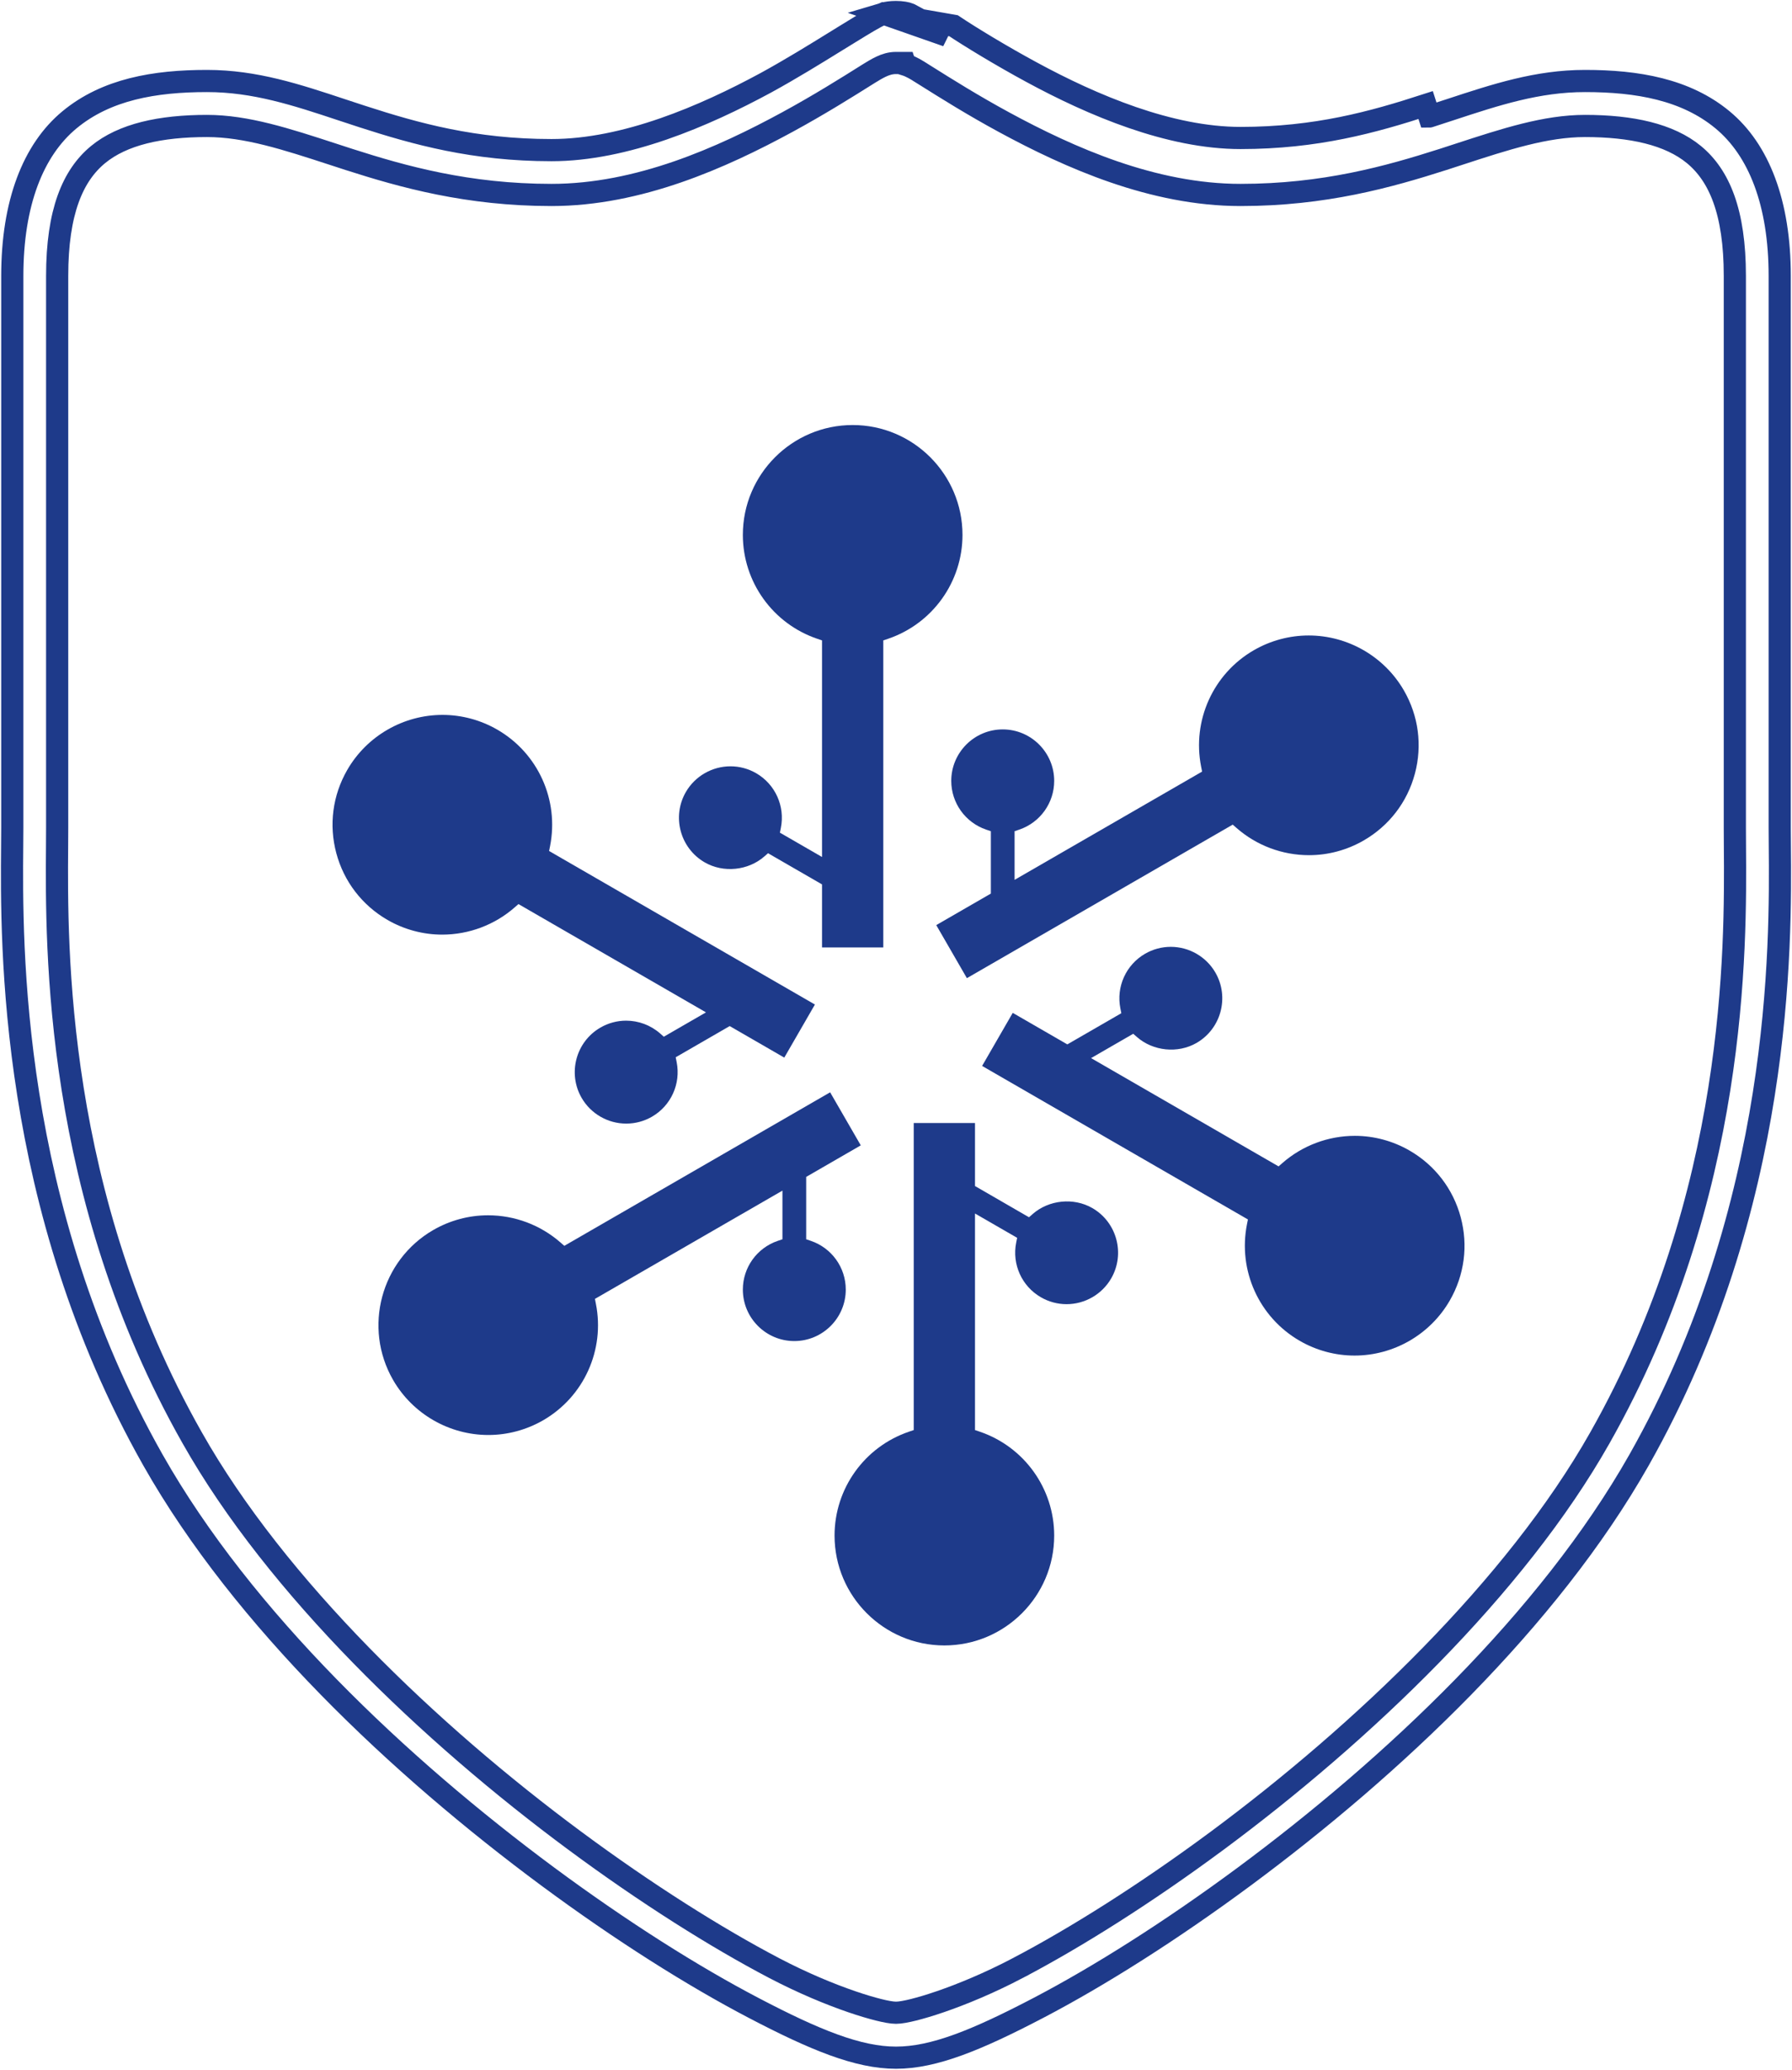
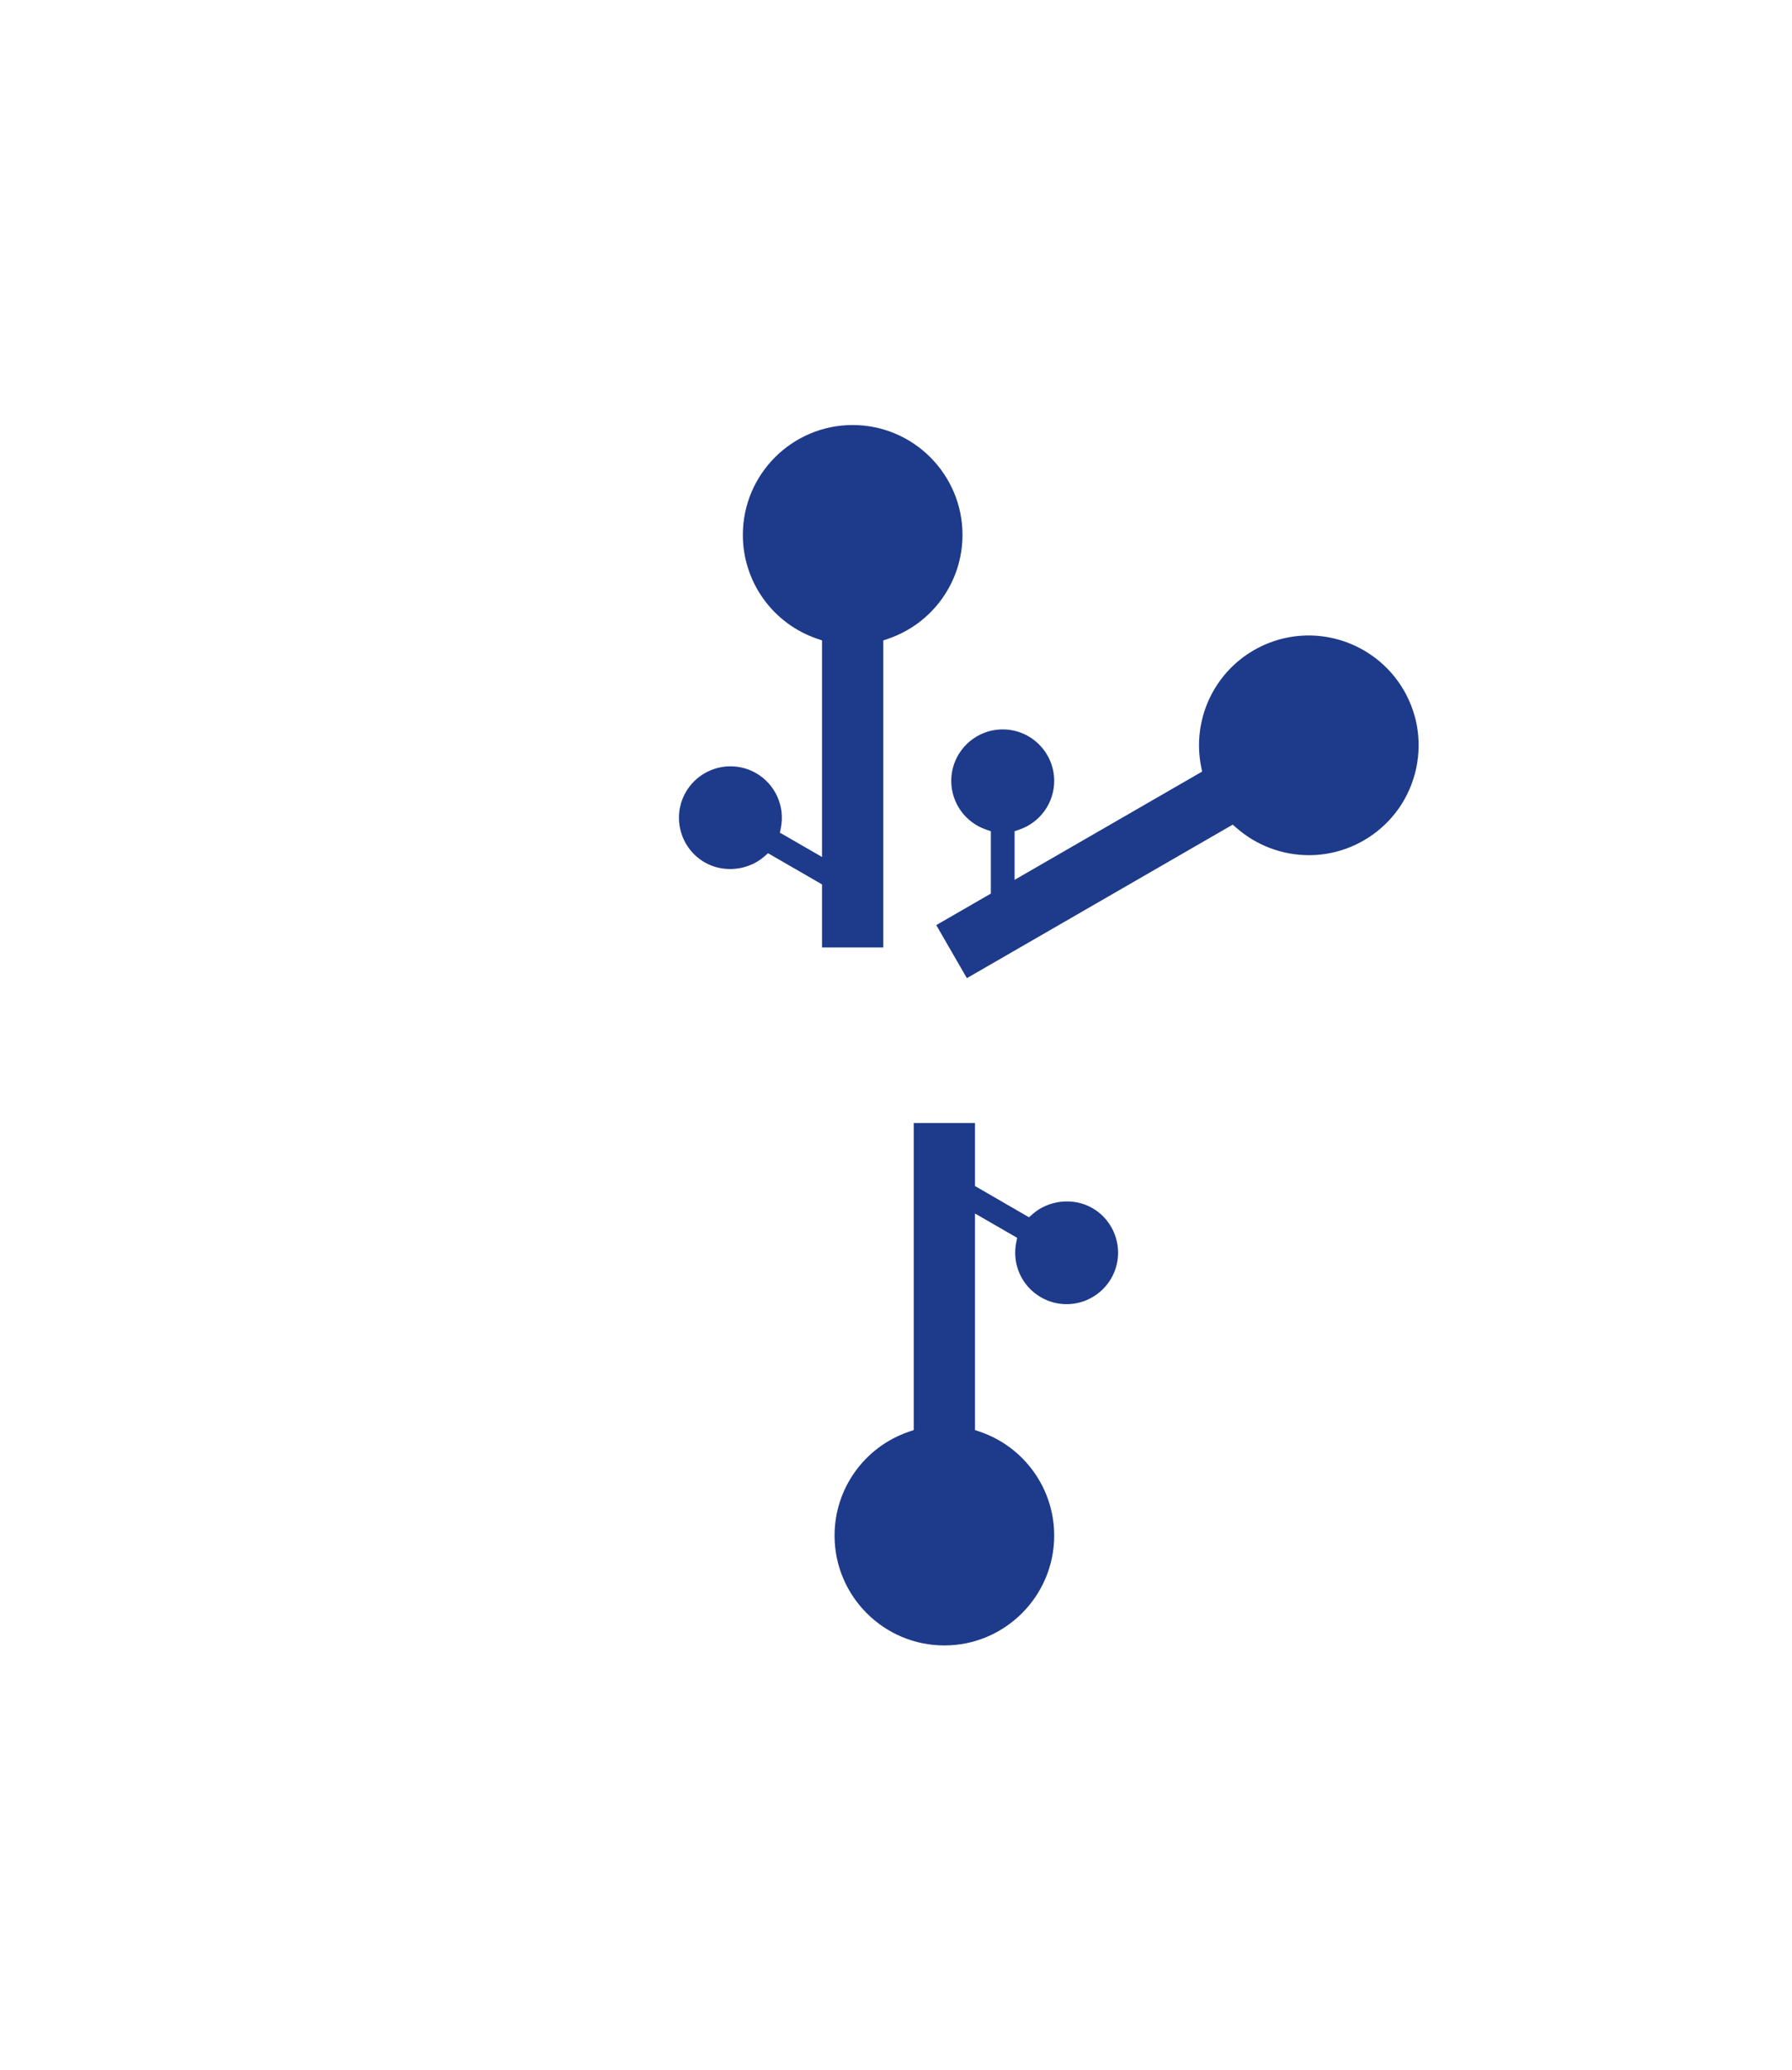
<svg xmlns="http://www.w3.org/2000/svg" width="97" height="112" viewBox="0 0 97 112" fill="none">
-   <path d="M47.826 0.734L47.717 0.782C47.332 0.951 46.761 1.302 46.024 1.755C45.919 1.819 45.811 1.886 45.699 1.954L45.698 1.955C45.532 2.056 45.334 2.179 45.11 2.317C44.179 2.893 42.803 3.743 41.457 4.479L41.455 4.48C38.125 6.282 33.857 8.124 29.852 8.124C25.649 8.124 22.504 7.242 19.627 6.312L19.626 6.312C19.247 6.189 18.873 6.065 18.504 5.943C16.055 5.131 13.798 4.383 11.204 4.383C8.367 4.383 5.751 4.835 3.76 6.485L3.76 6.485C1.791 8.115 0.665 10.993 0.665 14.933V44.8C0.665 45.079 0.662 45.4 0.659 45.76C0.613 51.122 0.491 65.238 8.278 79.006C13.164 87.636 21.634 95.609 29.649 101.547C33.655 104.51 37.52 106.944 40.79 108.654L40.79 108.654C44.101 110.388 46.449 111.35 48.5 111.35C50.558 111.35 52.898 110.385 56.21 108.654C59.48 106.944 63.345 104.51 67.351 101.547C75.366 95.61 83.833 87.636 88.722 79.006C96.509 65.241 96.387 51.122 96.341 45.76C96.338 45.4 96.335 45.079 96.335 44.8V14.933C96.335 10.993 95.21 8.115 93.24 6.485L93.24 6.485C91.253 4.839 88.633 4.383 85.796 4.383C83.219 4.383 80.972 5.123 78.535 5.924C78.152 6.05 77.764 6.178 77.37 6.304C77.369 6.305 77.369 6.305 77.368 6.305L77.17 5.686C74.324 6.608 71.251 7.467 67.148 7.467C63.307 7.467 59.137 5.697 55.829 3.901C54.173 3.005 52.509 1.99 51.614 1.393L47.826 0.734ZM47.826 0.734C47.992 0.684 48.228 0.65 48.493 0.65C48.816 0.65 49.083 0.701 49.231 0.763C49.31 0.806 49.397 0.852 49.49 0.902C49.938 1.142 50.542 1.464 51.255 1.934L47.826 0.734ZM91.693 8.366L91.692 8.365C90.36 7.268 88.314 6.817 85.796 6.817C83.662 6.817 81.49 7.526 78.969 8.349C78.687 8.441 78.4 8.534 78.108 8.629C75.177 9.566 71.68 10.55 67.148 10.55C62.417 10.55 57.898 8.538 54.352 6.615C52.652 5.693 51.194 4.777 50.094 4.086L49.977 4.013C49.977 4.012 49.977 4.012 49.976 4.012C49.954 3.998 49.932 3.984 49.91 3.97C49.629 3.792 49.328 3.601 48.995 3.498L48.965 3.408H48.496C48.195 3.408 47.93 3.496 47.696 3.606C47.47 3.711 47.233 3.857 46.999 4.001L46.994 4.004L46.949 4.033C45.842 4.728 44.356 5.662 42.617 6.608C39.071 8.535 34.578 10.55 29.852 10.55C25.32 10.55 21.815 9.566 18.892 8.629C18.594 8.533 18.301 8.437 18.013 8.343C15.498 7.523 13.334 6.817 11.204 6.817C8.682 6.817 6.64 7.268 5.308 8.365C3.938 9.493 3.094 11.463 3.094 14.933V44.8C3.094 45.095 3.092 45.426 3.089 45.791C3.048 51.316 2.949 64.656 10.403 77.806C14.98 85.9 23.296 93.82 31.095 99.594C35.004 102.489 38.791 104.867 41.91 106.502L41.91 106.502C43.485 107.326 44.948 107.924 46.093 108.317C46.666 108.514 47.163 108.66 47.559 108.759C47.933 108.852 48.272 108.917 48.5 108.917C48.729 108.917 49.068 108.852 49.443 108.759C49.839 108.66 50.336 108.514 50.908 108.317C52.053 107.924 53.515 107.326 55.09 106.502L55.09 106.501C58.205 104.867 62 102.485 65.902 99.594L65.902 99.594C73.7 93.812 82.024 85.901 86.601 77.806C94.049 64.652 93.951 51.309 93.911 45.787C93.908 45.423 93.906 45.093 93.906 44.8V14.933C93.906 11.462 93.062 9.497 91.693 8.366Z" stroke="#1E3A8A" stroke-width="1.2" />
  <path d="M66.727 44.624L66.928 44.8C68.014 45.753 69.409 46.277 70.856 46.277C71.891 46.277 72.914 46.002 73.815 45.481C75.191 44.687 76.175 43.406 76.586 41.872C76.997 40.338 76.786 38.736 75.992 37.362C74.933 35.528 72.958 34.388 70.838 34.388C69.801 34.388 68.775 34.663 67.871 35.185C65.667 36.457 64.52 38.992 65.017 41.492L65.069 41.754L54.919 47.612V44.98L55.172 44.894C56.303 44.509 57.063 43.449 57.063 42.257C57.063 40.721 55.813 39.471 54.277 39.471C52.741 39.471 51.491 40.721 51.491 42.257C51.491 43.449 52.251 44.509 53.382 44.894L53.635 44.98V48.355L50.679 50.061L52.337 52.932L66.727 44.624Z" fill="#1E3A8A" />
-   <path d="M43.891 67.148L43.638 67.062V63.687L46.593 61.98L44.935 59.109L30.546 67.417L30.345 67.241C29.259 66.289 27.863 65.764 26.415 65.764C25.381 65.764 24.358 66.039 23.456 66.559C20.618 68.198 19.642 71.841 21.28 74.68C22.34 76.514 24.315 77.653 26.435 77.653C27.472 77.653 28.498 77.377 29.402 76.856C31.605 75.583 32.752 73.05 32.255 70.551L32.204 70.288L42.353 64.429V67.062L42.1 67.148C40.969 67.532 40.21 68.591 40.21 69.784C40.21 71.32 41.459 72.57 42.995 72.57C44.531 72.57 45.781 71.32 45.781 69.784C45.781 68.591 45.021 67.532 43.891 67.148Z" fill="#1E3A8A" />
-   <path d="M29.722 46.051L29.774 45.789C30.27 43.29 29.123 40.756 26.919 39.484C26.016 38.962 24.99 38.686 23.954 38.686C21.833 38.686 19.858 39.825 18.799 41.66C18.005 43.035 17.794 44.637 18.205 46.171C18.616 47.704 19.6 48.986 20.975 49.781C21.876 50.301 22.9 50.576 23.933 50.576C25.381 50.576 26.776 50.051 27.863 49.099L28.064 48.923L38.214 54.783L35.932 56.101L35.731 55.924C35.222 55.478 34.568 55.232 33.889 55.232C33.405 55.232 32.925 55.361 32.503 55.605C31.173 56.372 30.716 58.08 31.483 59.41C31.979 60.27 32.906 60.803 33.899 60.803C34.385 60.803 34.865 60.674 35.289 60.43C36.322 59.834 36.86 58.646 36.627 57.475L36.575 57.213L39.498 55.525L42.453 57.231L44.111 54.359L29.722 46.051Z" fill="#1E3A8A" />
  <path d="M52.099 28.945C52.099 25.666 49.432 23 46.155 23C42.877 23 40.21 25.666 40.21 28.945C40.21 31.49 41.831 33.751 44.244 34.569L44.496 34.655V46.375L42.216 45.059L42.268 44.796C42.501 43.625 41.963 42.437 40.93 41.841C40.507 41.596 40.026 41.468 39.541 41.468C38.547 41.468 37.62 42.001 37.124 42.861C36.357 44.191 36.814 45.898 38.145 46.666C39.157 47.251 40.499 47.111 41.372 46.347L41.573 46.171L44.496 47.859V51.271H47.812V34.655L48.065 34.569C50.478 33.751 52.099 31.49 52.099 28.945Z" fill="#1E3A8A" />
-   <path d="M70.353 72.557C71.256 73.079 72.282 73.355 73.32 73.355C75.44 73.355 77.415 72.215 78.473 70.381C79.268 69.006 79.479 67.404 79.068 65.871C78.657 64.337 77.673 63.055 76.298 62.261C75.396 61.74 74.372 61.465 73.338 61.465C71.892 61.465 70.496 61.99 69.409 62.942L69.209 63.118L59.059 57.258L61.34 55.942L61.542 56.117C62.414 56.882 63.755 57.022 64.769 56.437C66.099 55.668 66.557 53.961 65.789 52.631C65.293 51.771 64.366 51.237 63.373 51.237C62.886 51.237 62.406 51.366 61.983 51.611C60.95 52.208 60.412 53.395 60.645 54.566L60.697 54.829L57.774 56.516L54.819 54.81L53.161 57.682L67.55 65.99L67.498 66.251C67.002 68.751 68.149 71.285 70.353 72.557Z" fill="#1E3A8A" />
  <path d="M59.129 65.374C58.114 64.789 56.774 64.93 55.9 65.694L55.7 65.871L52.776 64.181V60.77H49.46V77.386L49.208 77.472C46.794 78.291 45.174 80.552 45.174 83.096C45.174 86.374 47.84 89.041 51.118 89.041C54.397 89.041 57.063 86.374 57.063 83.096C57.063 80.552 55.442 78.291 53.029 77.472L52.776 77.386V65.667L55.057 66.983L55.005 67.245C54.772 68.417 55.31 69.604 56.343 70.2C56.766 70.445 57.247 70.574 57.732 70.574C58.726 70.574 59.652 70.04 60.148 69.18C60.916 67.85 60.459 66.142 59.129 65.374Z" fill="#1E3A8A" />
</svg>